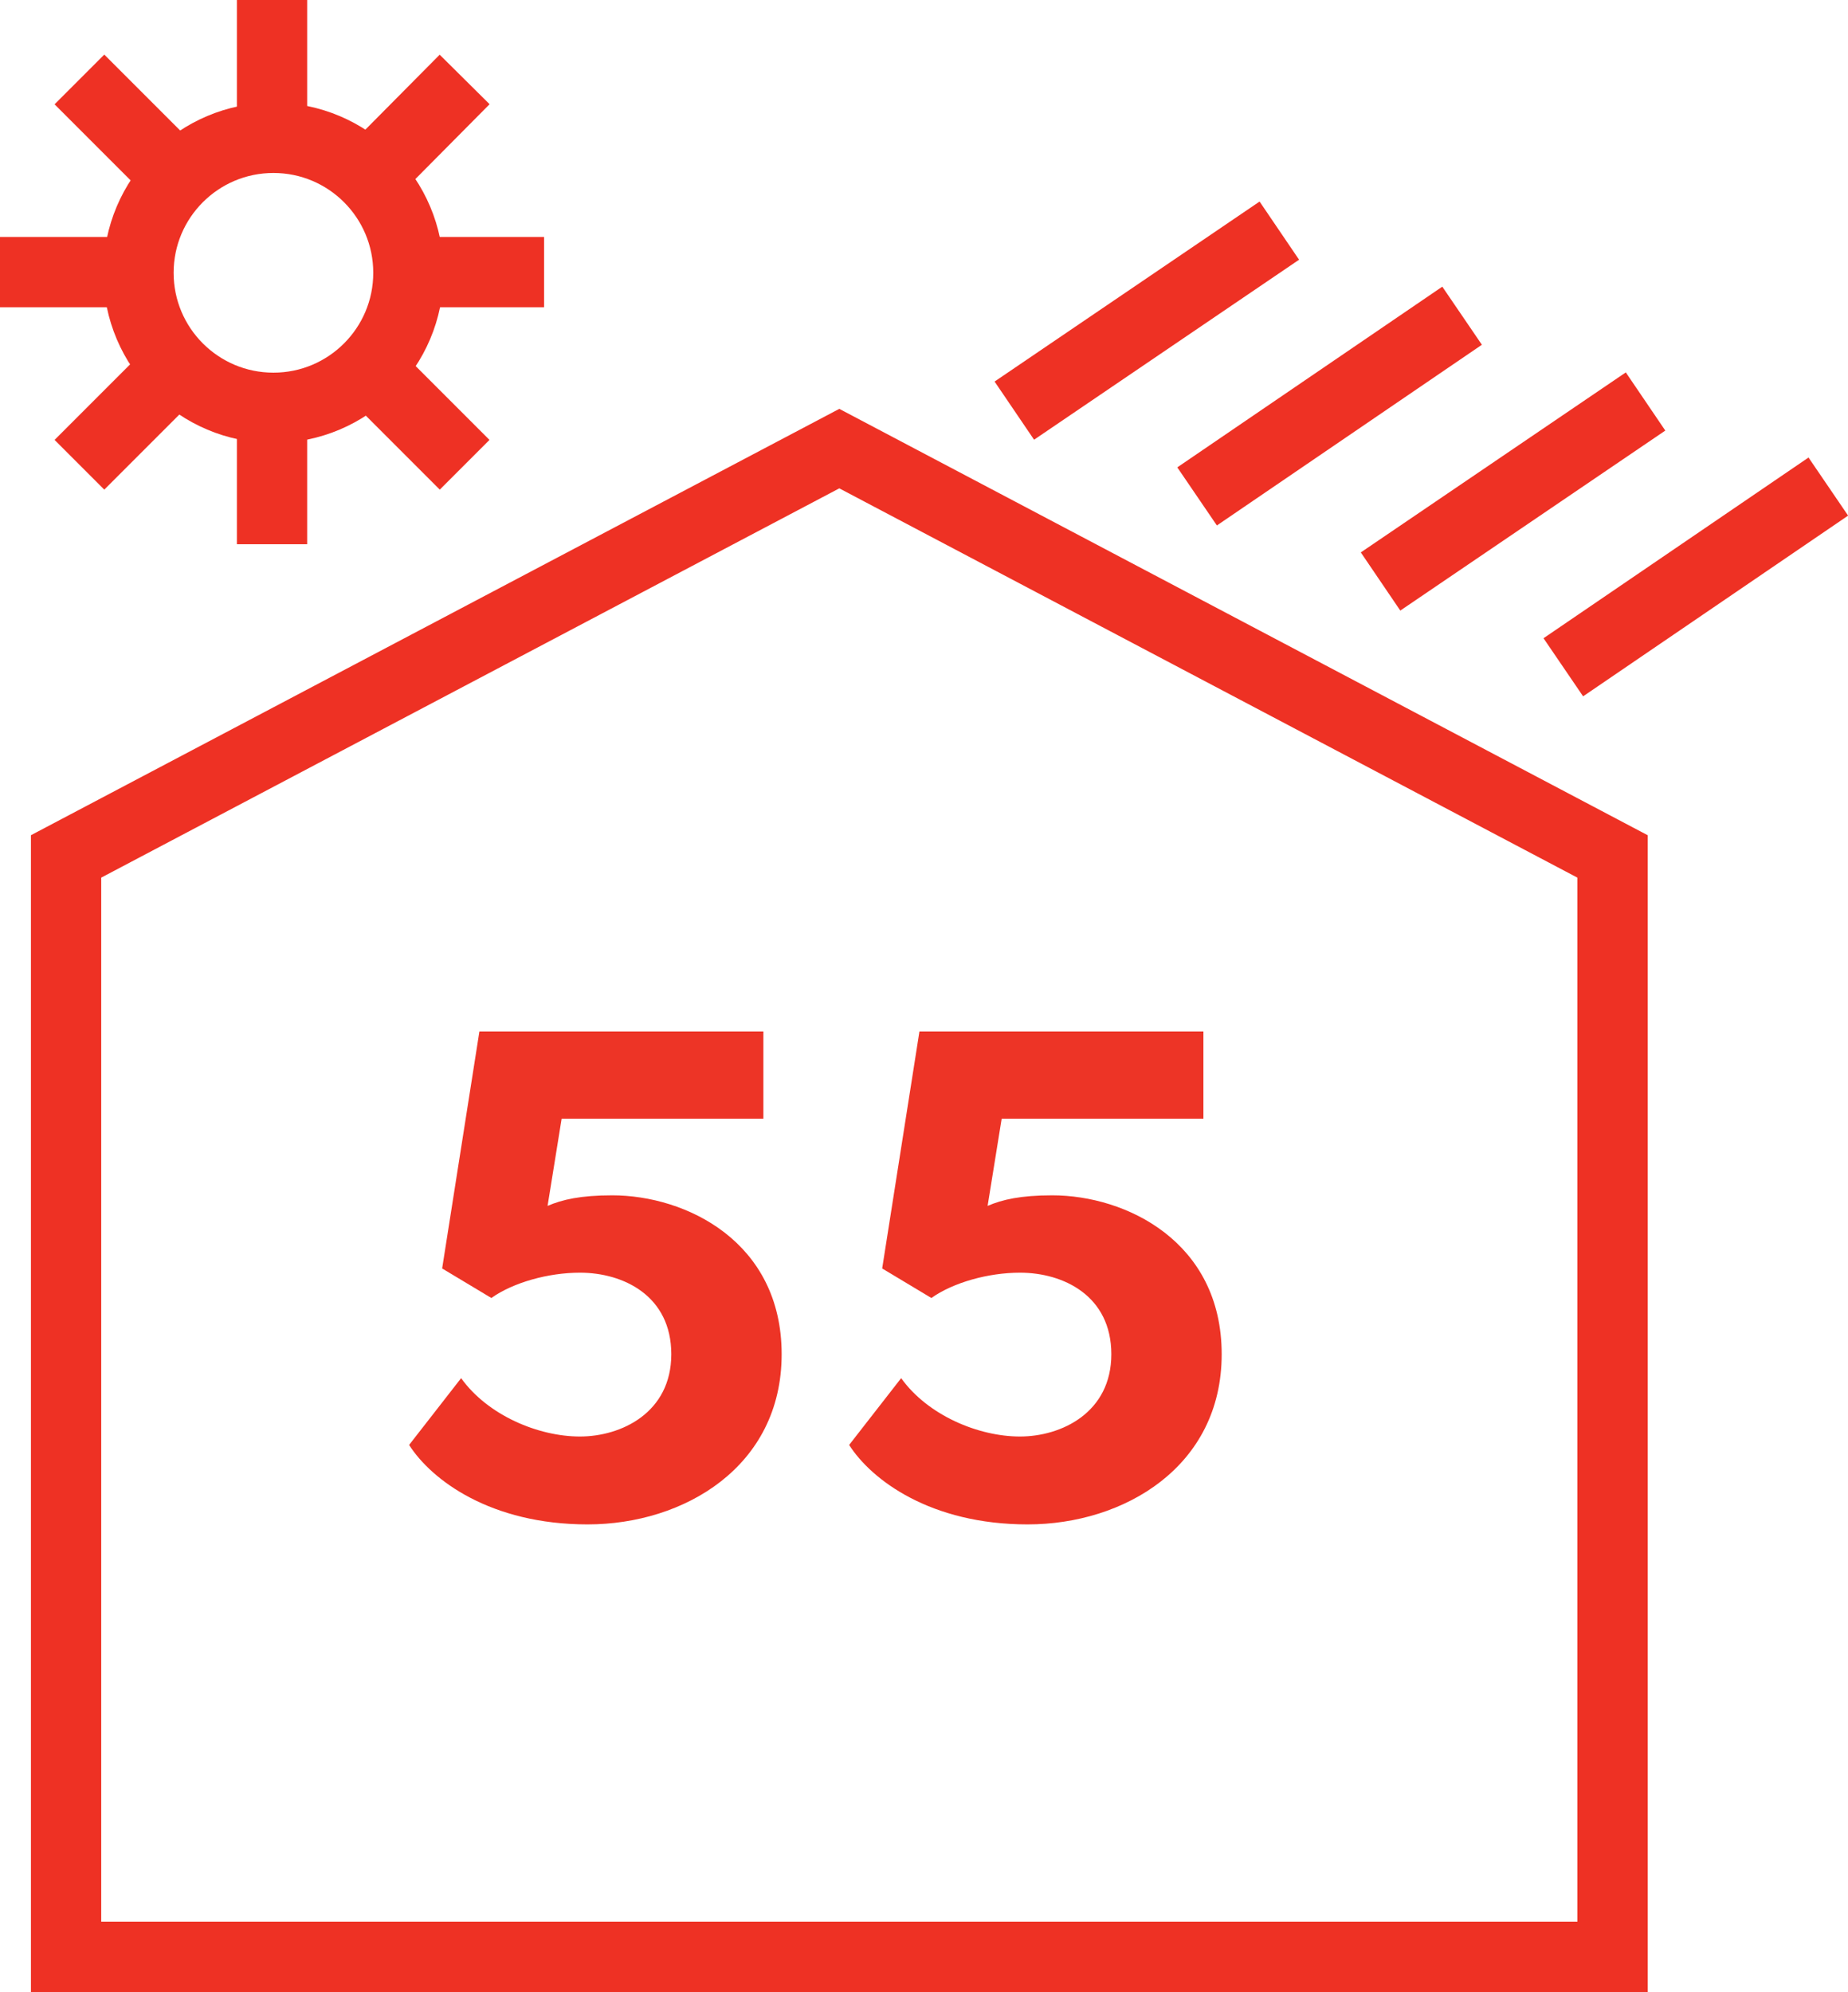
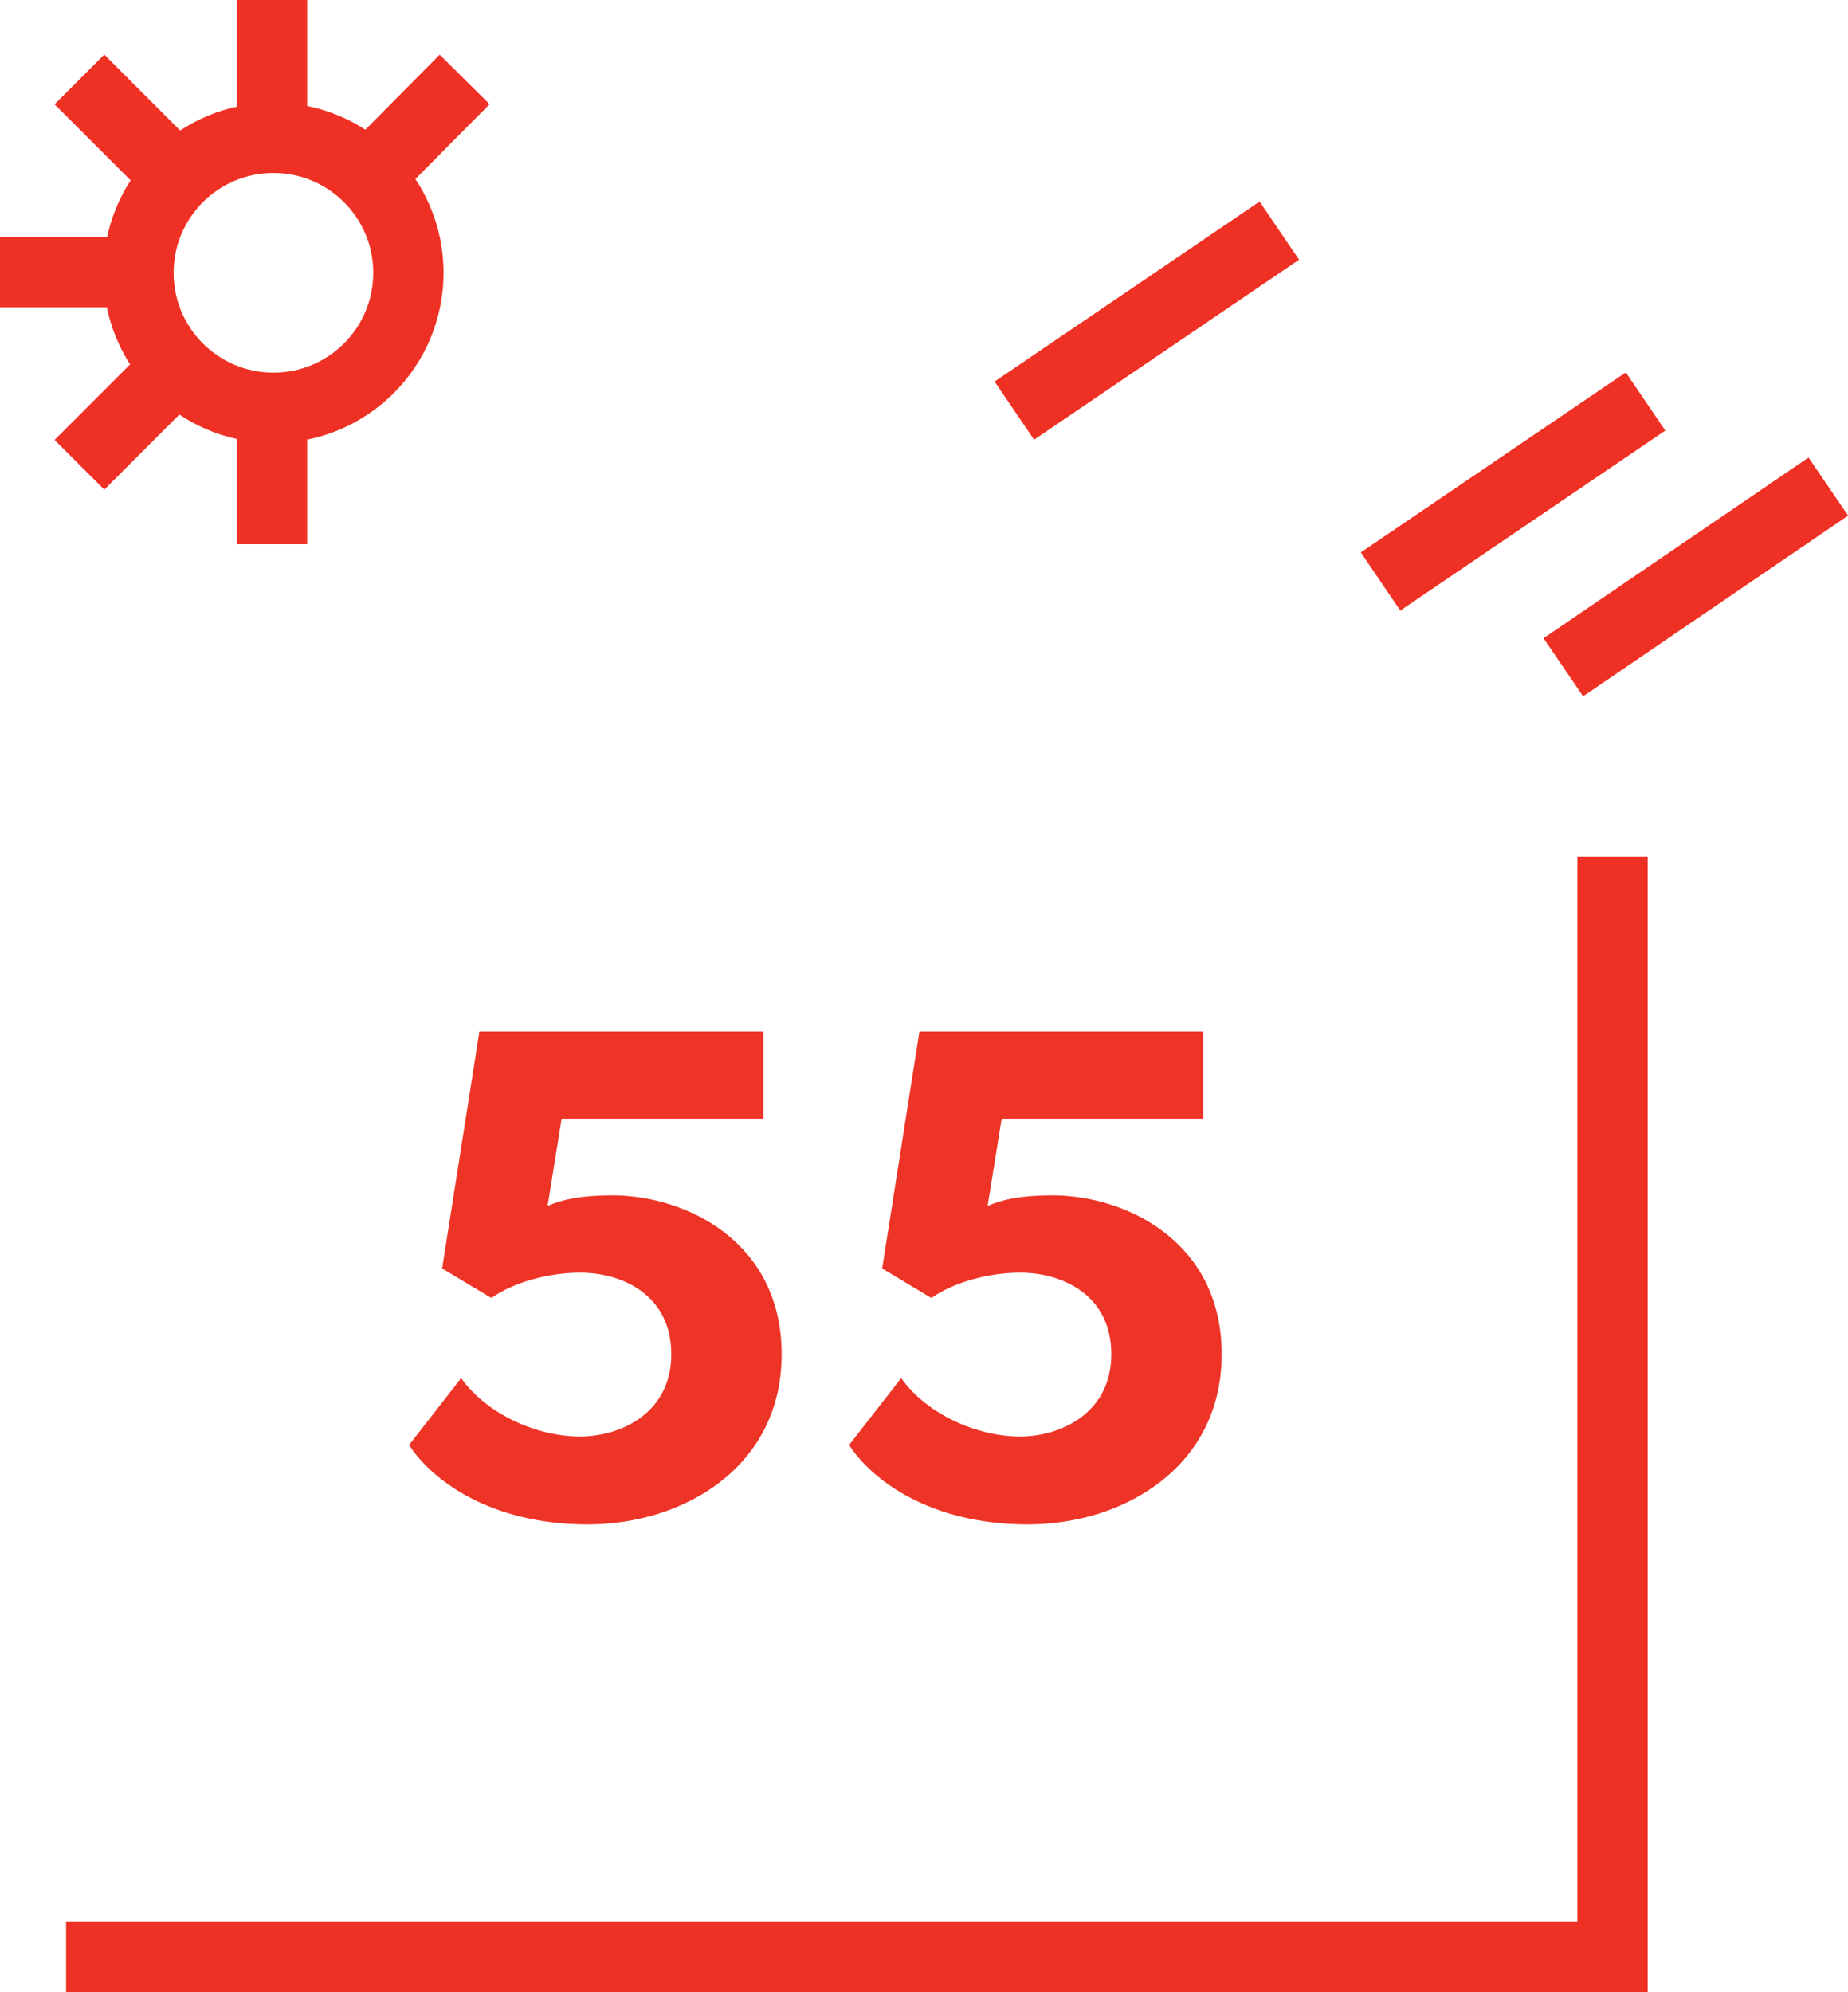
<svg xmlns="http://www.w3.org/2000/svg" id="Layer_2" viewBox="0 0 26.29 28.33">
  <defs>
    <style>.cls-1{fill:#ed3426;}.cls-2{fill:none;stroke:#ee3124;stroke-miterlimit:10;}</style>
  </defs>
  <g id="Warstwa_1">
    <g>
-       <path class="cls-2" d="M.94,27.83H22.94V12.18L11.94,6.38,.94,12.18v15.65Z" />
+       <path class="cls-2" d="M.94,27.83H22.94V12.18v15.65Z" />
      <g>
        <circle class="cls-2" cx="3.89" cy="3.88" r="1.92" />
        <line class="cls-2" x1="3.87" x2="3.87" y2="1.97" />
        <line class="cls-2" x1="3.87" y1="5.8" x2="3.87" y2="7.74" />
        <line class="cls-2" y1="3.87" x2="1.97" y2="3.87" />
-         <line class="cls-2" x1="5.9" y1="3.87" x2="7.74" y2="3.87" />
        <line class="cls-2" x1="1.13" y1="1.13" x2="2.53" y2="2.53" />
-         <line class="cls-2" x1="5.24" y1="5.24" x2="6.61" y2="6.61" />
        <line class="cls-2" x1="1.13" y1="6.61" x2="2.42" y2="5.32" />
        <line class="cls-2" x1="5.38" y1="2.37" x2="6.61" y2="1.13" />
      </g>
      <g>
        <line class="cls-2" x1="14.43" y1="5.84" x2="18.2" y2="3.28" />
-         <line class="cls-2" x1="17.03" y1="7.06" x2="20.8" y2="4.49" />
        <line class="cls-2" x1="19.64" y1="8.27" x2="23.41" y2="5.71" />
        <line class="cls-2" x1="22.24" y1="9.49" x2="26.01" y2="6.92" />
      </g>
      <g>
        <path class="cls-1" d="M8.36,21.68c-1.38,0-2.22-.63-2.54-1.13l.74-.95c.38,.53,1.1,.83,1.69,.83s1.3-.34,1.3-1.17-.68-1.16-1.3-1.16c-.45,0-.95,.14-1.26,.36l-.7-.42,.53-3.37h4.04v1.24h-2.87l-.2,1.24c.21-.09,.47-.15,.92-.15,1.05,0,2.41,.66,2.41,2.26s-1.39,2.42-2.76,2.42Z" />
        <path class="cls-1" d="M14.62,21.68c-1.38,0-2.22-.63-2.54-1.13l.74-.95c.38,.53,1.1,.83,1.69,.83s1.3-.34,1.3-1.17-.68-1.16-1.3-1.16c-.45,0-.95,.14-1.26,.36l-.7-.42,.53-3.37h4.04v1.24h-2.87l-.2,1.24c.21-.09,.47-.15,.92-.15,1.05,0,2.41,.66,2.41,2.26s-1.39,2.42-2.76,2.42Z" />
      </g>
    </g>
  </g>
</svg>